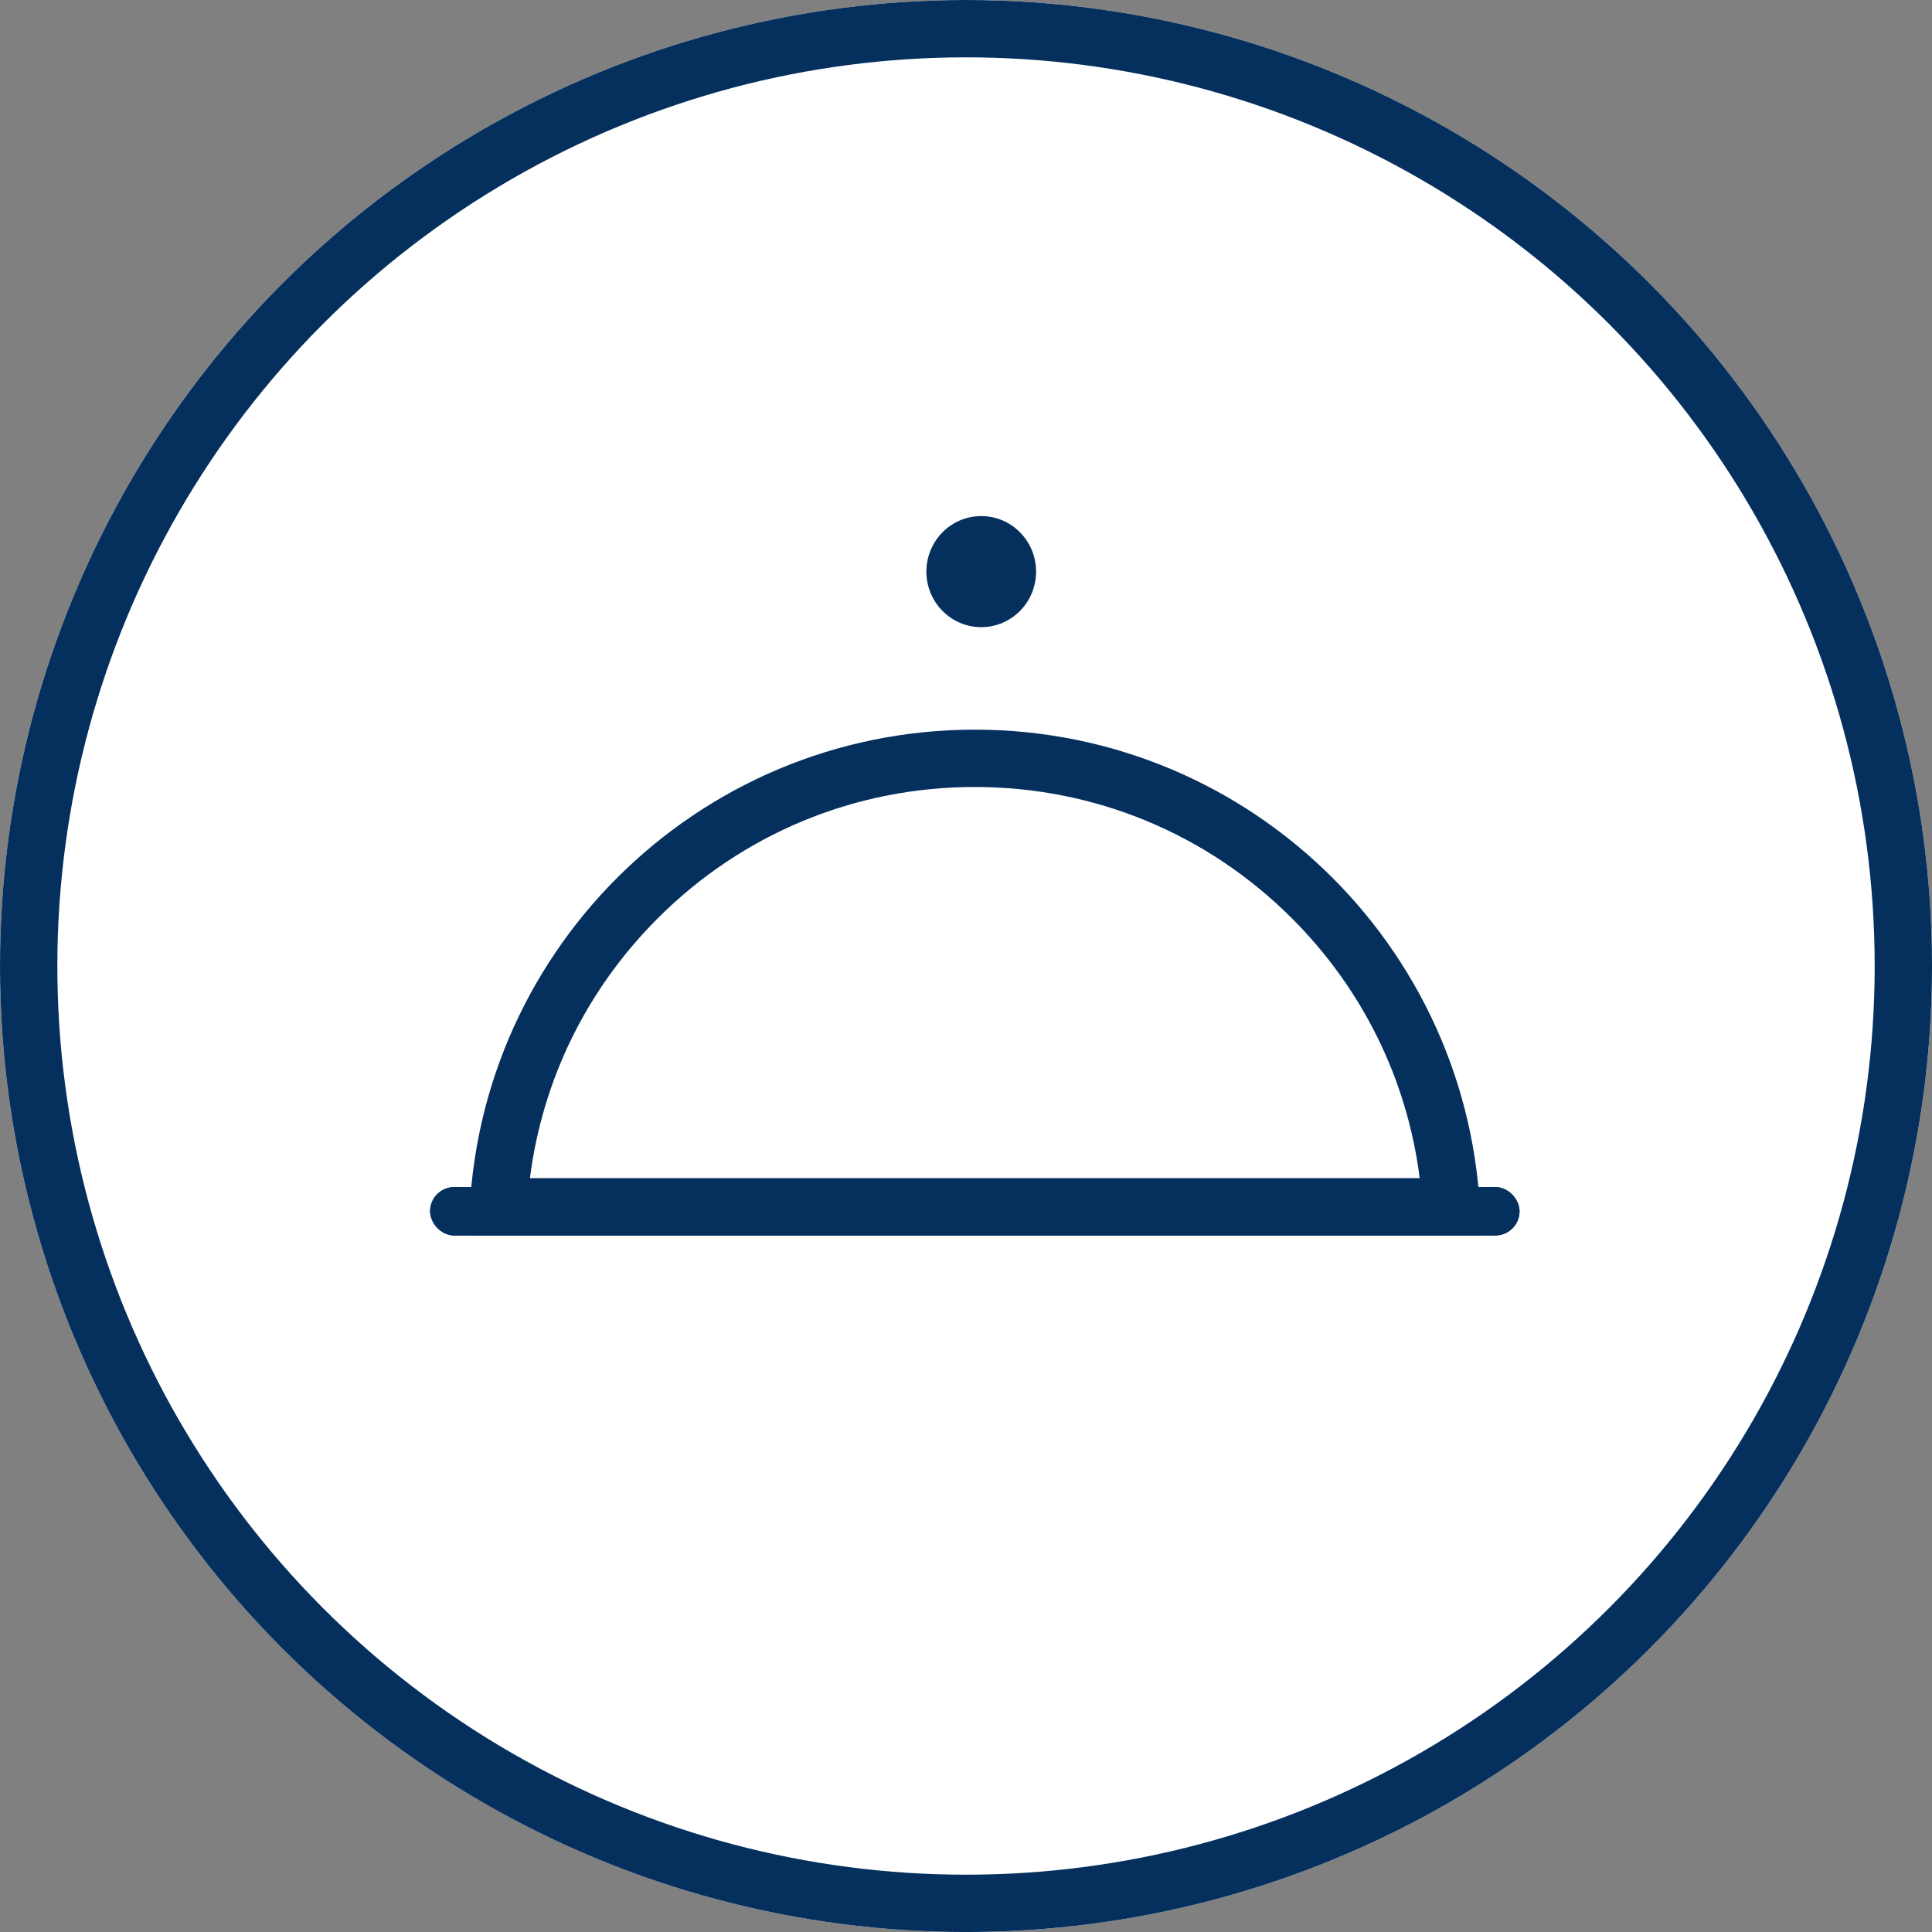
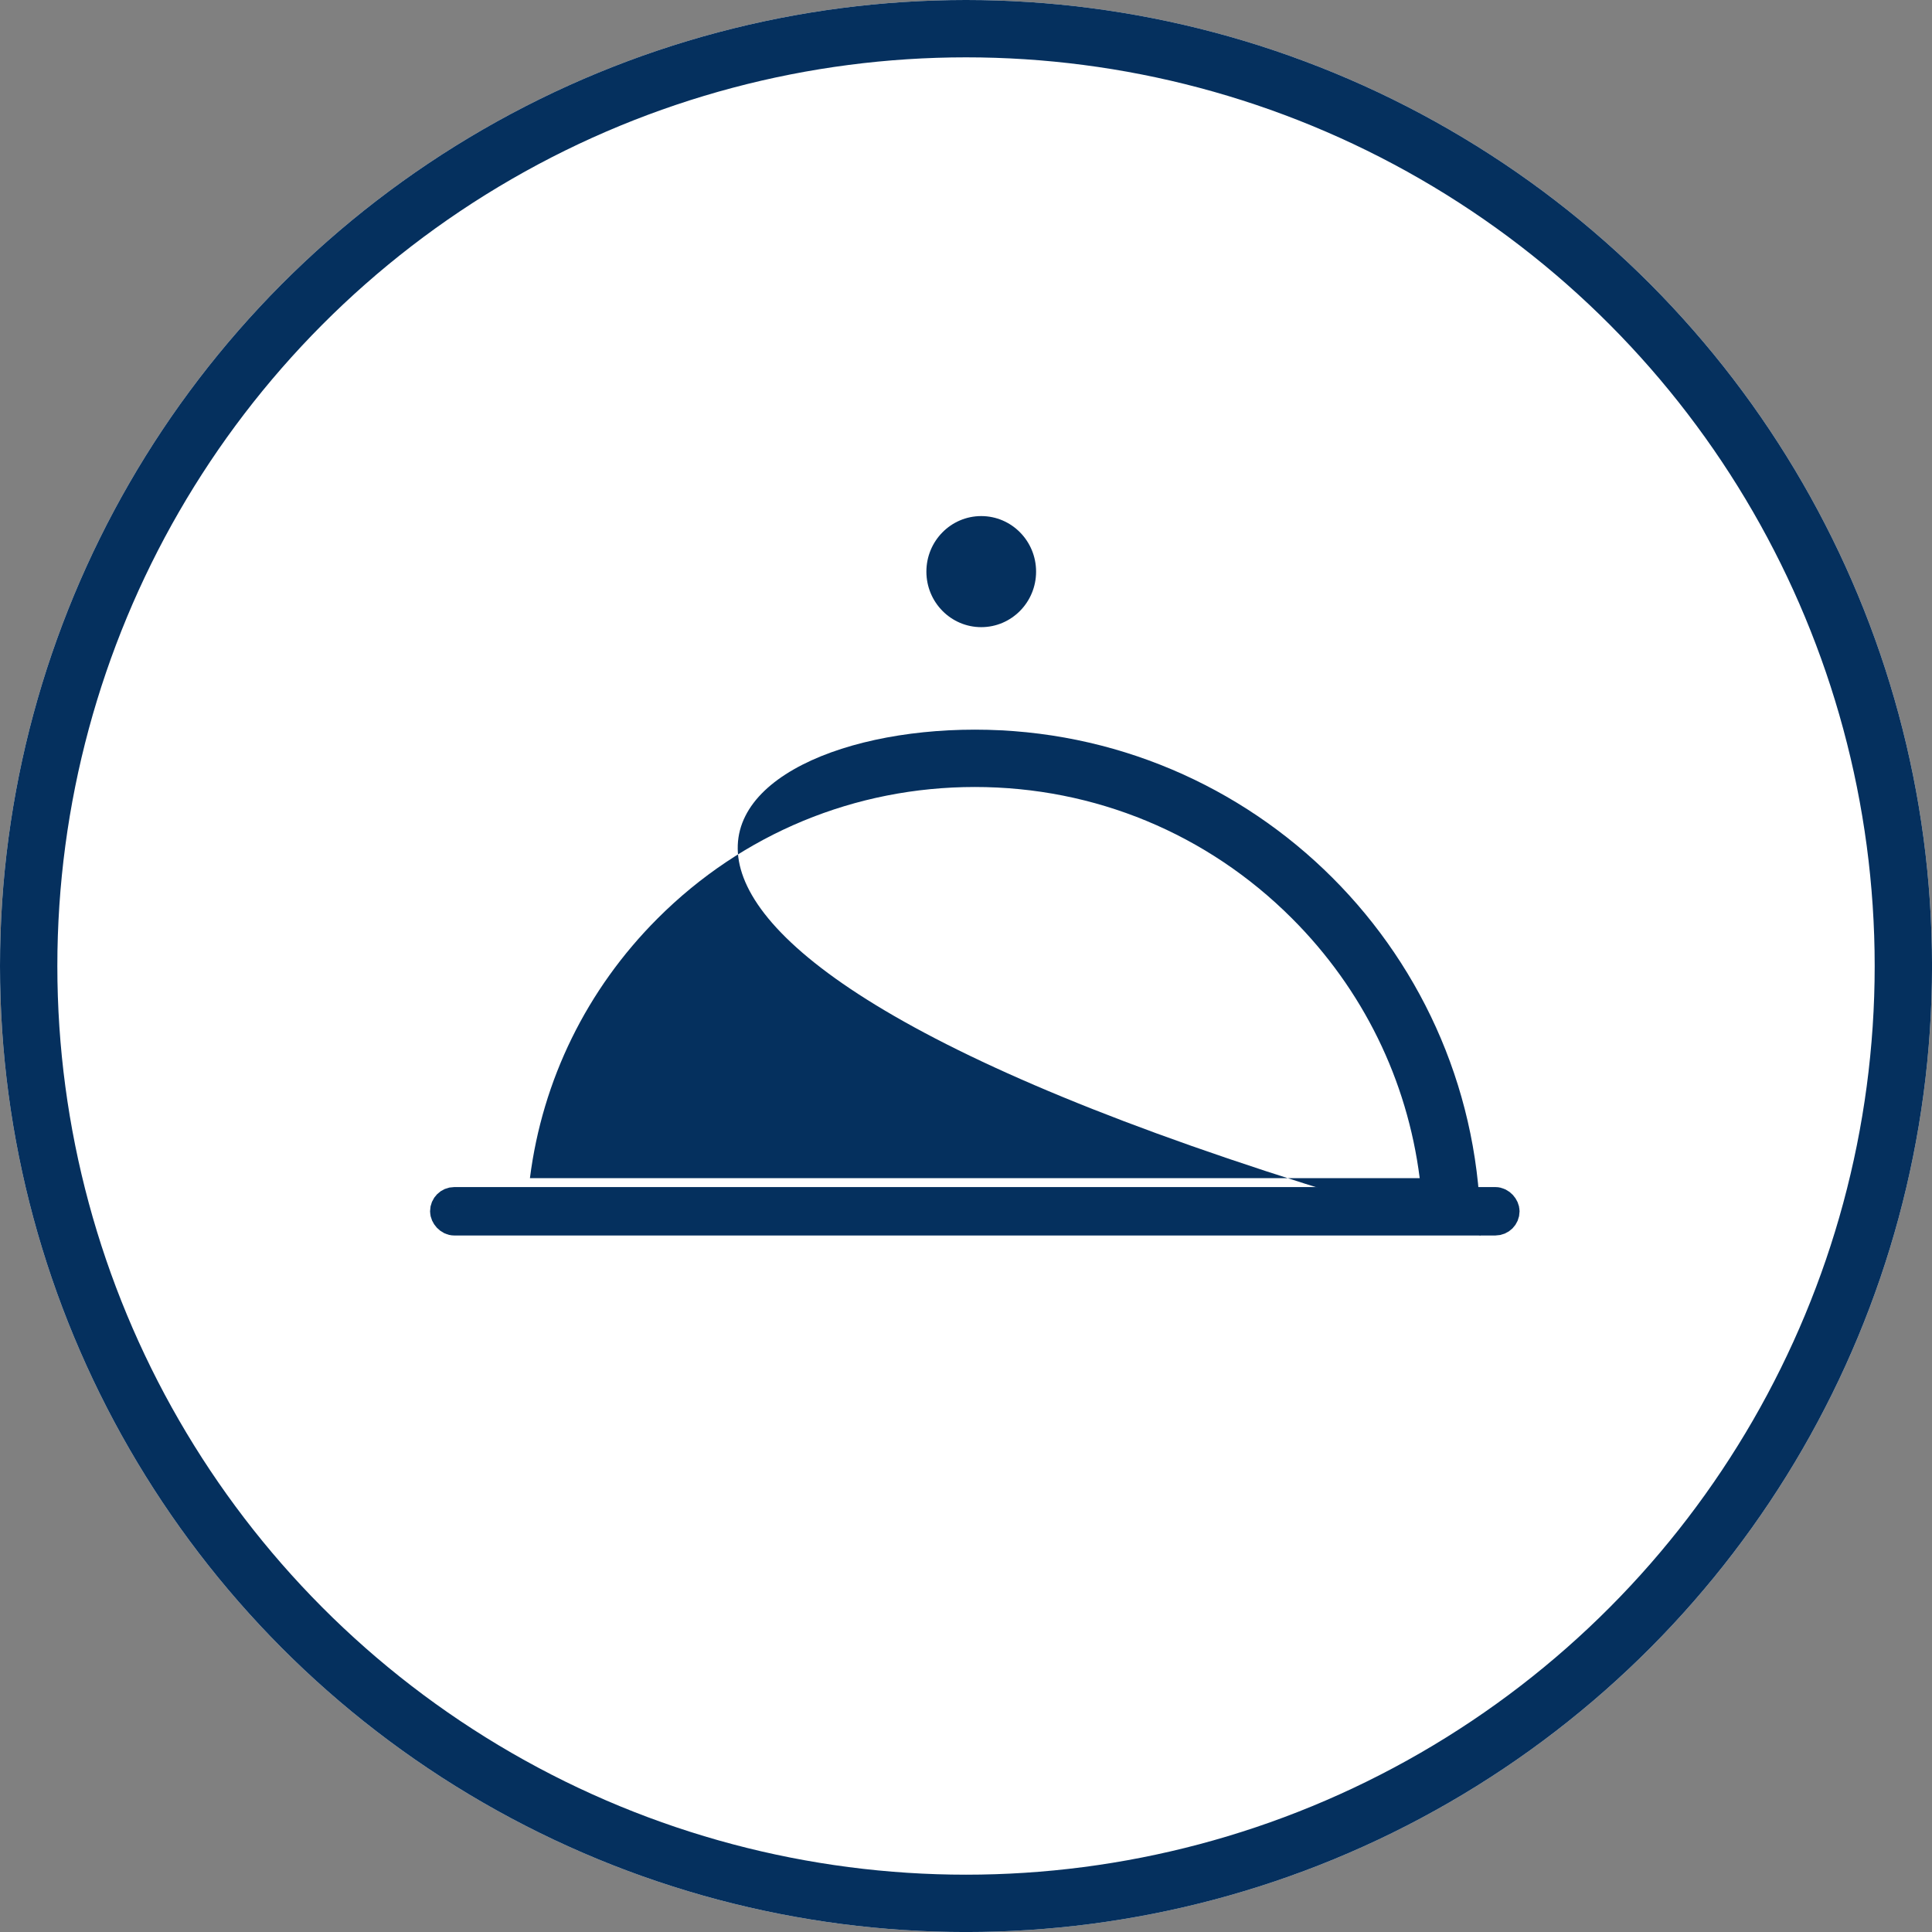
<svg xmlns="http://www.w3.org/2000/svg" viewBox="0 0 67.385 67.386">
  <rect x="0" y="0" width="67.385" height="67.386" fill="#808080" stroke="none" />
  <defs>
    <style>
      .cls-1, .cls-3 {
        fill: #fff;
      }

      .cls-1, .cls-4 {
        stroke: #05305e;
      }

      .cls-1 {
        stroke-width: 2px;
      }

      .cls-2 {
        fill: none;
      }

      .cls-4, .cls-5, .cls-7 {
        fill: #05305e;
      }

      .cls-6, .cls-7 {
        stroke: none;
      }
    </style>
  </defs>
  <g id="Group_642" data-name="Group 642" transform="translate(-379 -746)">
    <g id="Group_634" data-name="Group 634" transform="translate(-392)">
      <g id="Ellipse_27" data-name="Ellipse 27" class="cls-1" transform="translate(771 746)">
        <circle class="cls-6" cx="33.693" cy="33.693" r="33.693" />
        <circle class="cls-2" cx="33.693" cy="33.693" r="32.693" />
      </g>
-       <path id="Path_101" data-name="Path 101" class="cls-2" d="M0,0H40.259V40.259H0Z" transform="translate(785 760)" />
      <g id="ic_room_service_black_24px_1_" data-name="ic_room_service_black_24px (1)" transform="translate(785 760)">
        <path id="Path_107" data-name="Path 107" class="cls-2" d="M0,0H40V40H0Z" />
      </g>
      <g id="Group_633" data-name="Group 633" transform="translate(0.53 -1.764)">
        <g id="Group_632" data-name="Group 632" transform="translate(785.47 773.213)">
          <g id="Path_236" data-name="Path 236" class="cls-3" transform="translate(1.357)">
            <path class="cls-6" d="M 34.256 16.643 L 1.029 16.643 C 1.269 12.573 2.968 8.781 5.875 5.875 C 9.018 2.731 13.197 1 17.643 1 C 22.088 1 26.268 2.731 29.411 5.875 C 32.318 8.781 34.017 12.573 34.256 16.643 Z" />
-             <path class="cls-7" d="M 33.16 15.643 C 32.726 12.222 31.182 9.059 28.704 6.582 C 25.75 3.627 21.821 2 17.643 2 C 13.465 2 9.536 3.627 6.582 6.582 C 4.104 9.059 2.56 12.222 2.126 15.643 L 33.16 15.643 M 35.286 17.643 L -2.42126475313853e-06 17.643 C -2.42126475313853e-06 7.899 7.899 -1.210632376569265e-06 17.643 -1.210632376569265e-06 C 27.387 -1.210632376569265e-06 35.286 7.899 35.286 17.643 Z" />
+             <path class="cls-7" d="M 33.16 15.643 C 32.726 12.222 31.182 9.059 28.704 6.582 C 25.75 3.627 21.821 2 17.643 2 C 13.465 2 9.536 3.627 6.582 6.582 C 4.104 9.059 2.56 12.222 2.126 15.643 L 33.16 15.643 M 35.286 17.643 C -2.42126475313853e-06 7.899 7.899 -1.210632376569265e-06 17.643 -1.210632376569265e-06 C 27.387 -1.210632376569265e-06 35.286 7.899 35.286 17.643 Z" />
          </g>
          <g id="Rectangle_110" data-name="Rectangle 110" class="cls-4" transform="translate(0 15.954)">
-             <rect class="cls-6" width="38" height="1.689" rx="0.844" />
            <rect class="cls-2" x="0.5" y="0.5" width="37" height="0.689" rx="0.344" />
          </g>
        </g>
        <ellipse id="Ellipse_68" data-name="Ellipse 68" class="cls-5" cx="1.913" cy="1.937" rx="1.913" ry="1.937" transform="translate(802.781 765.764)" />
      </g>
    </g>
  </g>
</svg>